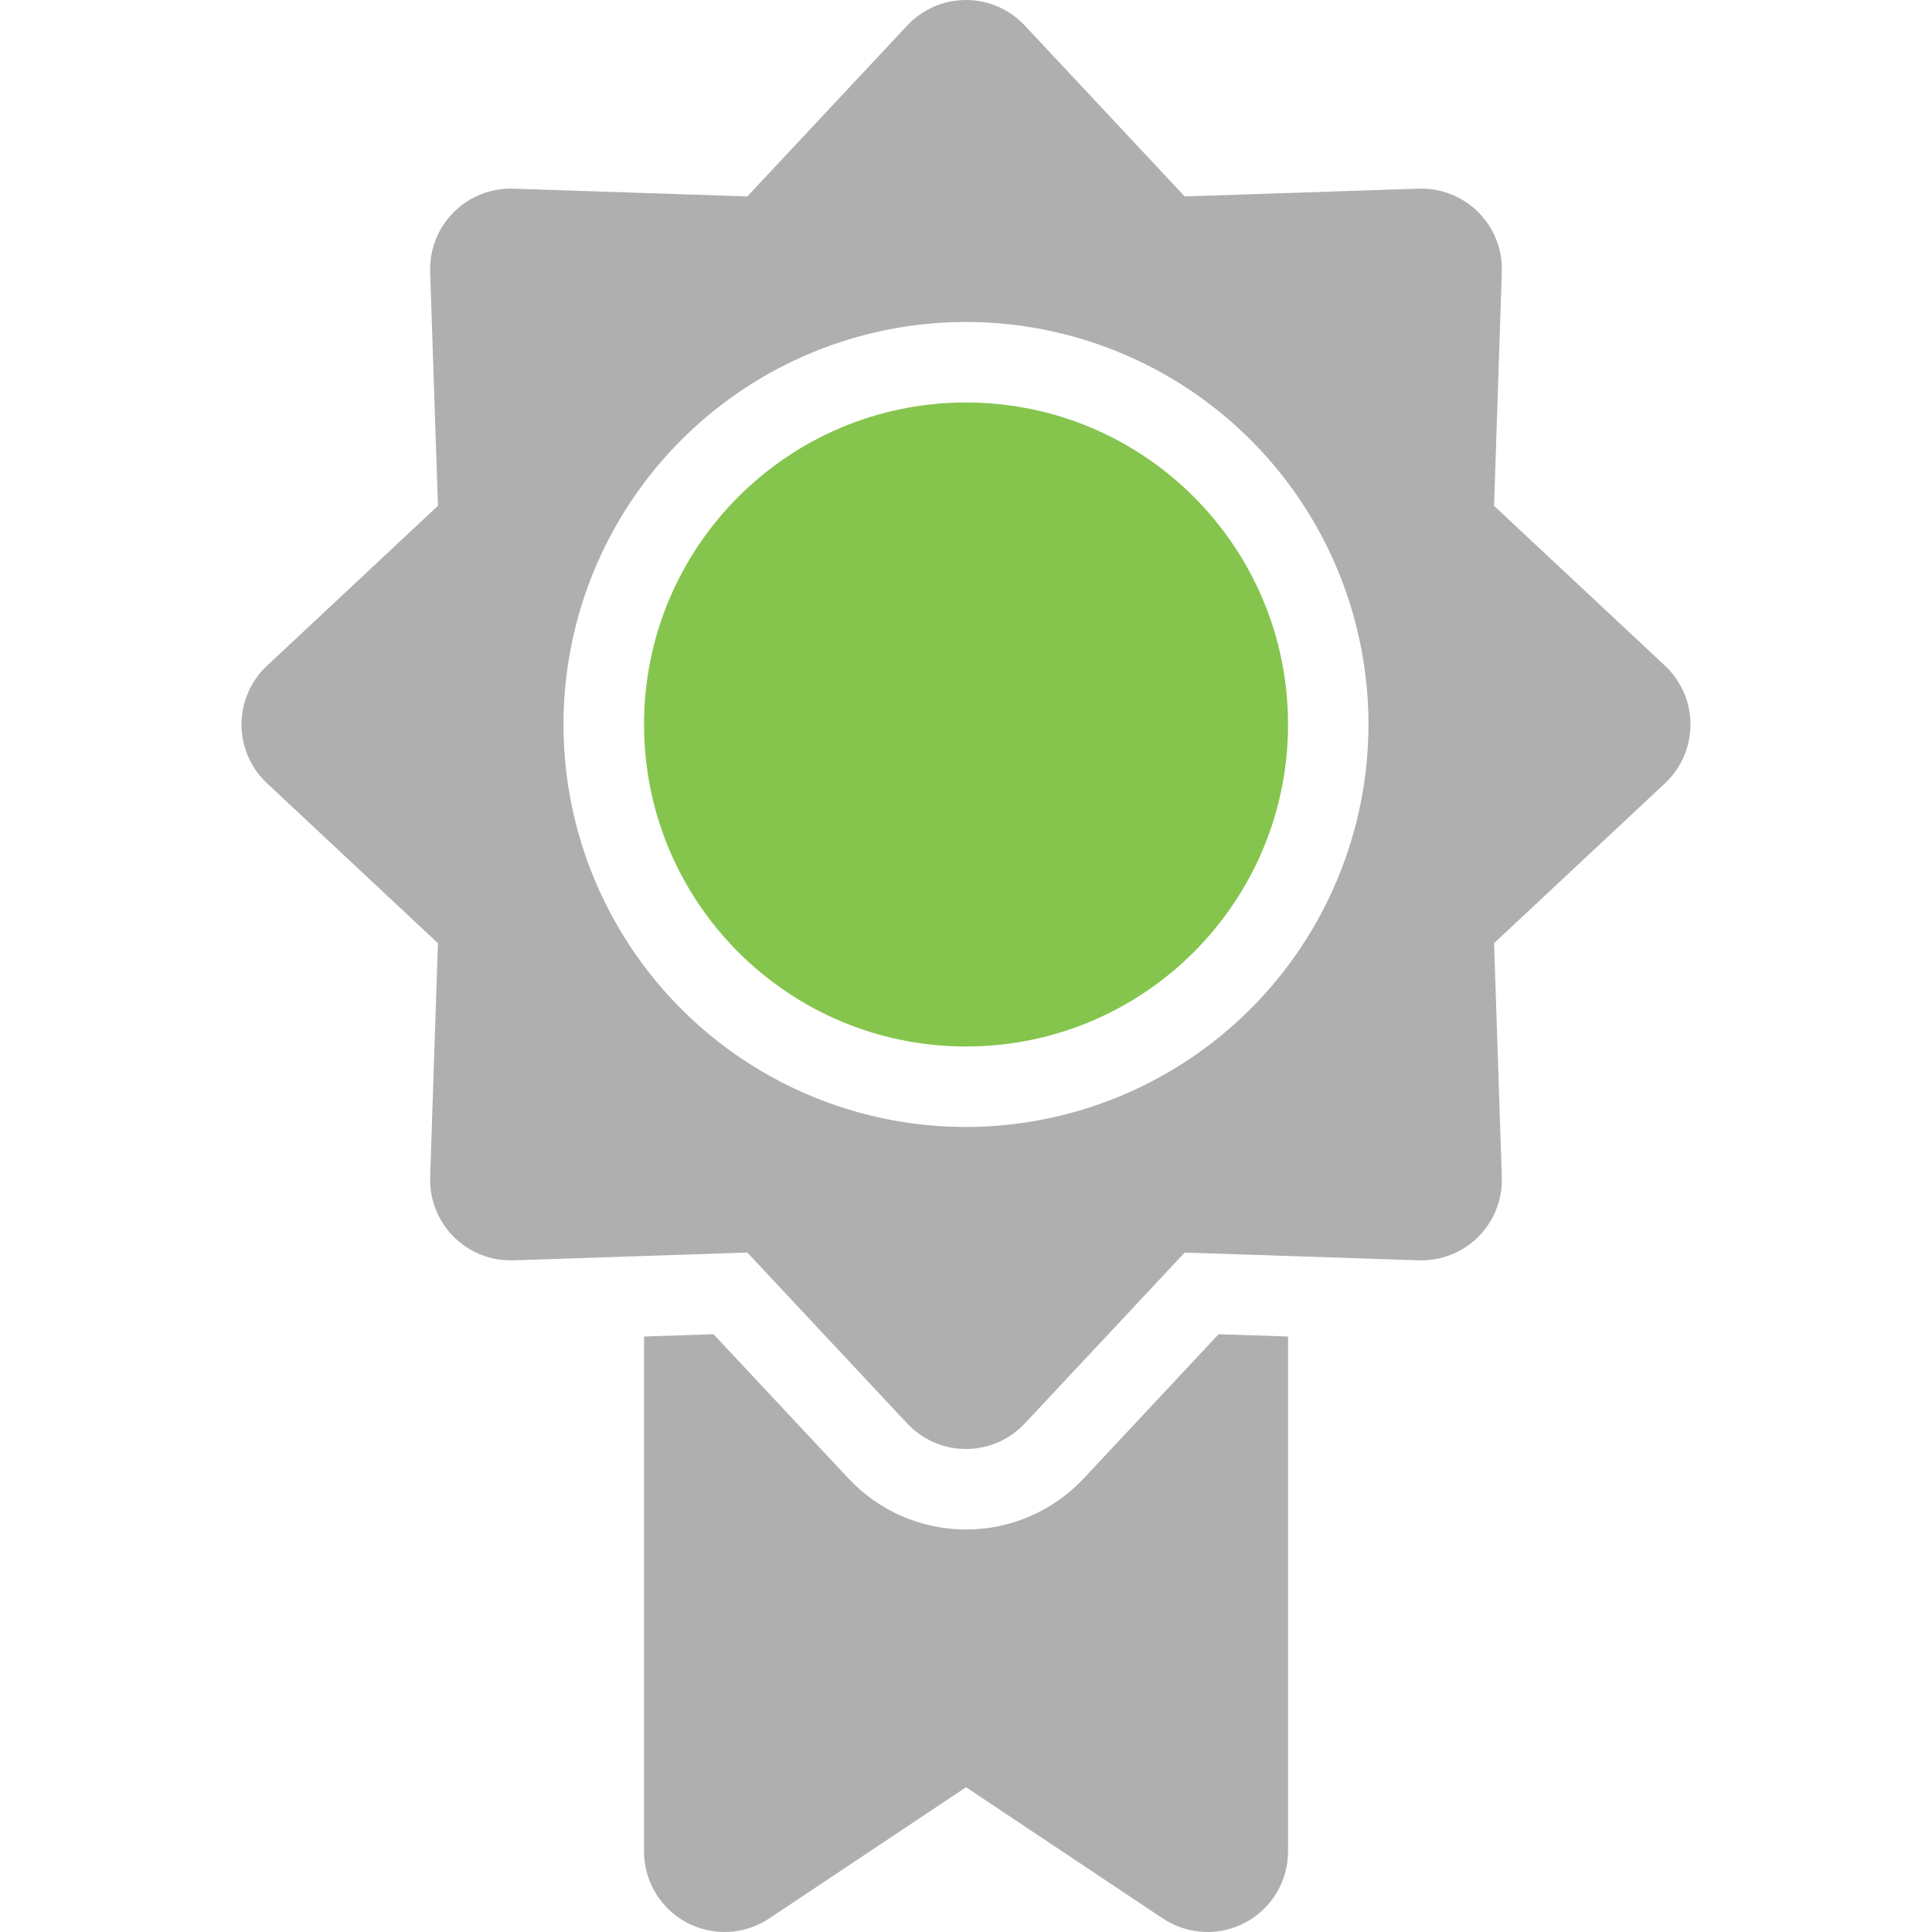
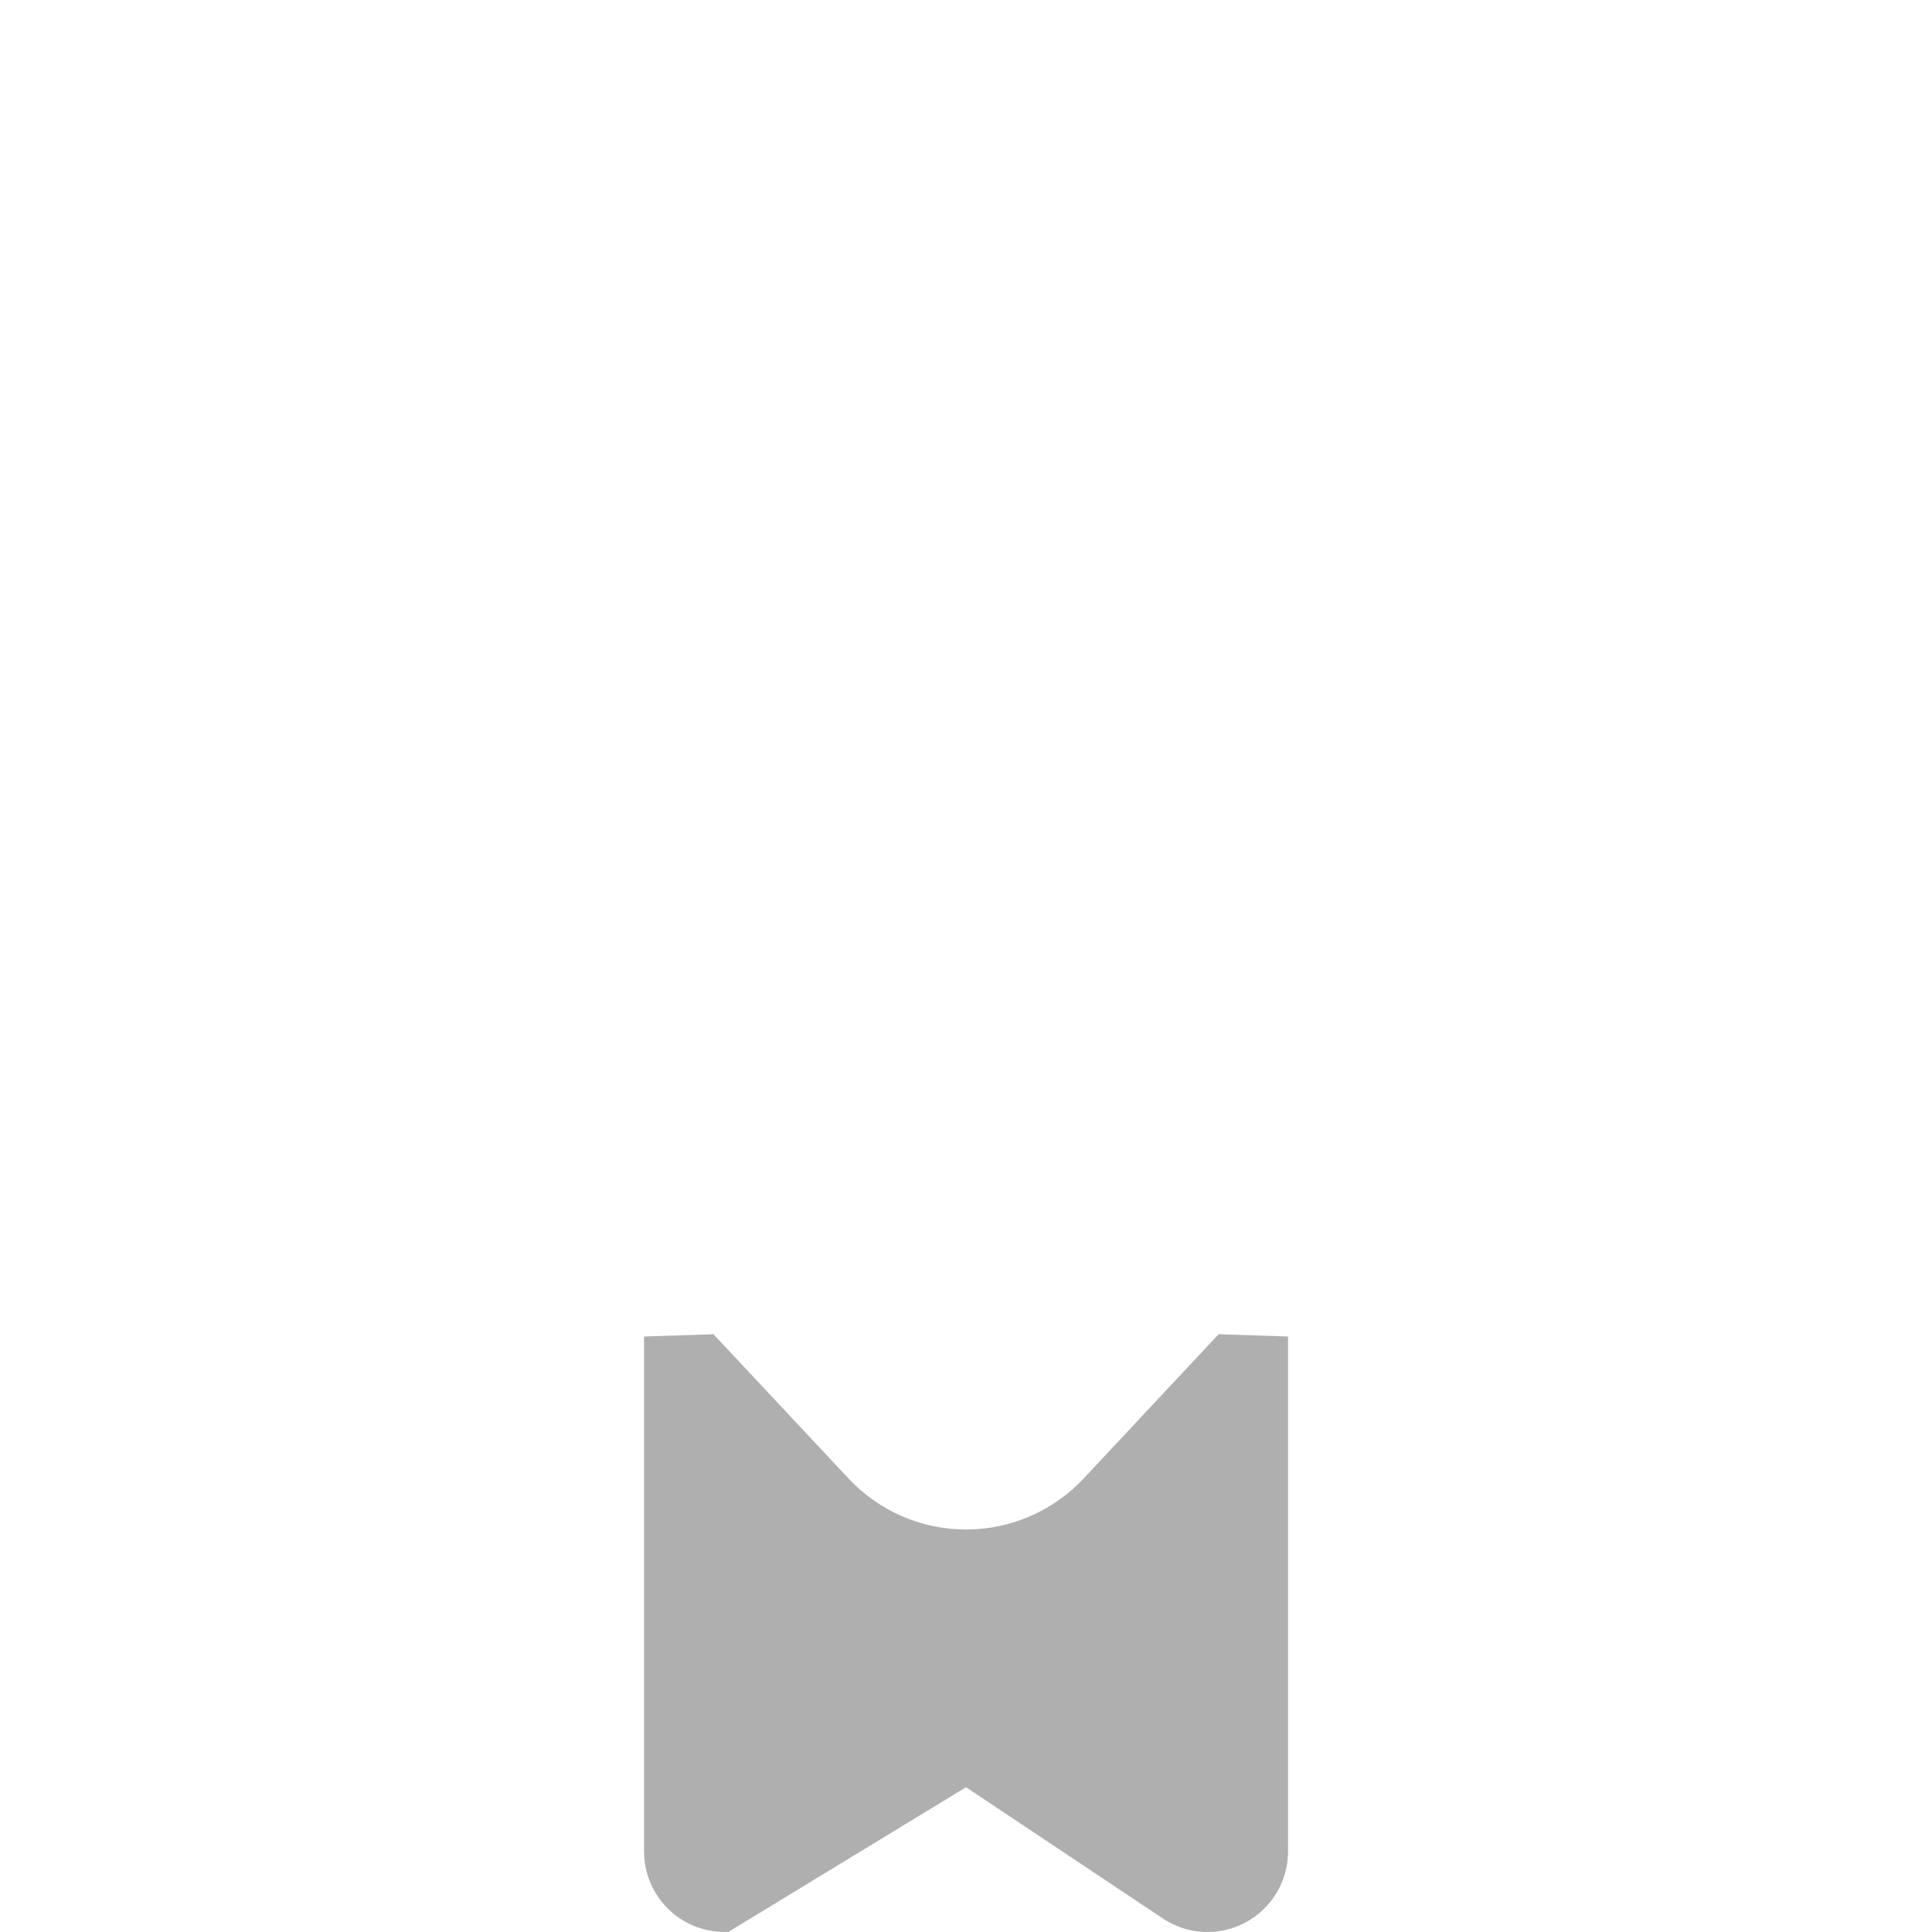
<svg xmlns="http://www.w3.org/2000/svg" width="68" height="68" viewBox="0 0 68 68" fill="none">
  <g clip-path="url(#clip0)">
-     <path d="M42.891 46.96L38.141 52.038C37.611 52.605 36.97 53.056 36.258 53.365C35.547 53.674 34.779 53.834 34.003 53.834C33.227 53.834 32.459 53.674 31.747 53.365C31.036 53.056 30.395 52.605 29.865 52.038L25.112 46.96L22.668 47.041V65.167C22.668 65.679 22.807 66.183 23.071 66.622C23.334 67.062 23.712 67.422 24.164 67.664C24.616 67.906 25.126 68.021 25.638 67.996C26.15 67.972 26.646 67.808 27.073 67.524L34.001 62.905L40.929 67.524C41.356 67.808 41.852 67.972 42.364 67.997C42.877 68.021 43.386 67.907 43.838 67.665C44.29 67.423 44.668 67.063 44.932 66.623C45.195 66.183 45.335 65.68 45.335 65.167V47.041L42.891 46.96Z" fill="#1A1A1A" fill-opacity="0.35" />
-     <path d="M59.5 25.5C59.5 25.112 59.42 24.728 59.266 24.372C59.111 24.016 58.885 23.696 58.602 23.431L52.586 17.803L52.859 9.566C52.872 9.179 52.805 8.792 52.663 8.432C52.52 8.071 52.305 7.743 52.031 7.469C51.757 7.194 51.429 6.979 51.068 6.837C50.707 6.694 50.321 6.628 49.933 6.64L41.697 6.914L36.069 0.898C35.804 0.614 35.483 0.388 35.127 0.234C34.772 0.08 34.388 0 34 0C33.612 0 33.228 0.08 32.872 0.234C32.516 0.388 32.196 0.614 31.931 0.898L26.303 6.914L18.066 6.64C17.678 6.628 17.292 6.694 16.931 6.837C16.571 6.979 16.243 7.194 15.969 7.469C15.694 7.743 15.479 8.071 15.337 8.432C15.194 8.792 15.128 9.179 15.14 9.566L15.414 17.803L9.398 23.431C9.114 23.696 8.888 24.016 8.734 24.372C8.58 24.728 8.5 25.112 8.5 25.5C8.5 25.888 8.58 26.272 8.734 26.628C8.888 26.983 9.114 27.304 9.398 27.569L15.414 33.197L15.14 41.433C15.128 41.821 15.194 42.207 15.337 42.568C15.479 42.929 15.694 43.257 15.969 43.531C16.243 43.805 16.571 44.02 16.931 44.163C17.292 44.305 17.678 44.372 18.066 44.359L26.303 44.085L31.931 50.102C32.196 50.385 32.516 50.611 32.872 50.766C33.228 50.92 33.612 51 34 51C34.388 51 34.772 50.92 35.127 50.766C35.483 50.611 35.804 50.385 36.069 50.102L41.697 44.086L49.933 44.359C50.321 44.372 50.707 44.305 51.068 44.163C51.429 44.02 51.757 43.805 52.031 43.531C52.305 43.257 52.52 42.929 52.663 42.568C52.805 42.207 52.872 41.821 52.859 41.433L52.586 33.197L58.602 27.569C58.885 27.304 59.111 26.983 59.266 26.628C59.42 26.272 59.5 25.888 59.5 25.5ZM34 39.666C31.198 39.666 28.459 38.836 26.129 37.279C23.8 35.722 21.984 33.51 20.912 30.921C19.839 28.333 19.559 25.484 20.105 22.736C20.652 19.988 22.001 17.464 23.983 15.482C25.964 13.501 28.488 12.152 31.236 11.605C33.984 11.059 36.833 11.339 39.421 12.412C42.01 13.484 44.222 15.3 45.779 17.629C47.336 19.959 48.166 22.698 48.166 25.5C48.162 29.256 46.668 32.857 44.013 35.513C41.357 38.168 37.756 39.662 34 39.666Z" fill="#1A1A1A" fill-opacity="0.35" />
-     <path d="M34.001 36.833C40.261 36.833 45.335 31.759 45.335 25.499C45.335 19.24 40.261 14.166 34.001 14.166C27.742 14.166 22.668 19.24 22.668 25.499C22.668 31.759 27.742 36.833 34.001 36.833Z" fill="#85C54D" />
+     <path d="M42.891 46.96L38.141 52.038C37.611 52.605 36.97 53.056 36.258 53.365C35.547 53.674 34.779 53.834 34.003 53.834C33.227 53.834 32.459 53.674 31.747 53.365C31.036 53.056 30.395 52.605 29.865 52.038L25.112 46.96L22.668 47.041V65.167C22.668 65.679 22.807 66.183 23.071 66.622C23.334 67.062 23.712 67.422 24.164 67.664C24.616 67.906 25.126 68.021 25.638 67.996L34.001 62.905L40.929 67.524C41.356 67.808 41.852 67.972 42.364 67.997C42.877 68.021 43.386 67.907 43.838 67.665C44.29 67.423 44.668 67.063 44.932 66.623C45.195 66.183 45.335 65.68 45.335 65.167V47.041L42.891 46.96Z" fill="#1A1A1A" fill-opacity="0.35" />
  </g>
  <defs>
    <clipPath id="clip0">
      <rect width="68" height="68" fill="white" />
    </clipPath>
  </defs>
</svg>